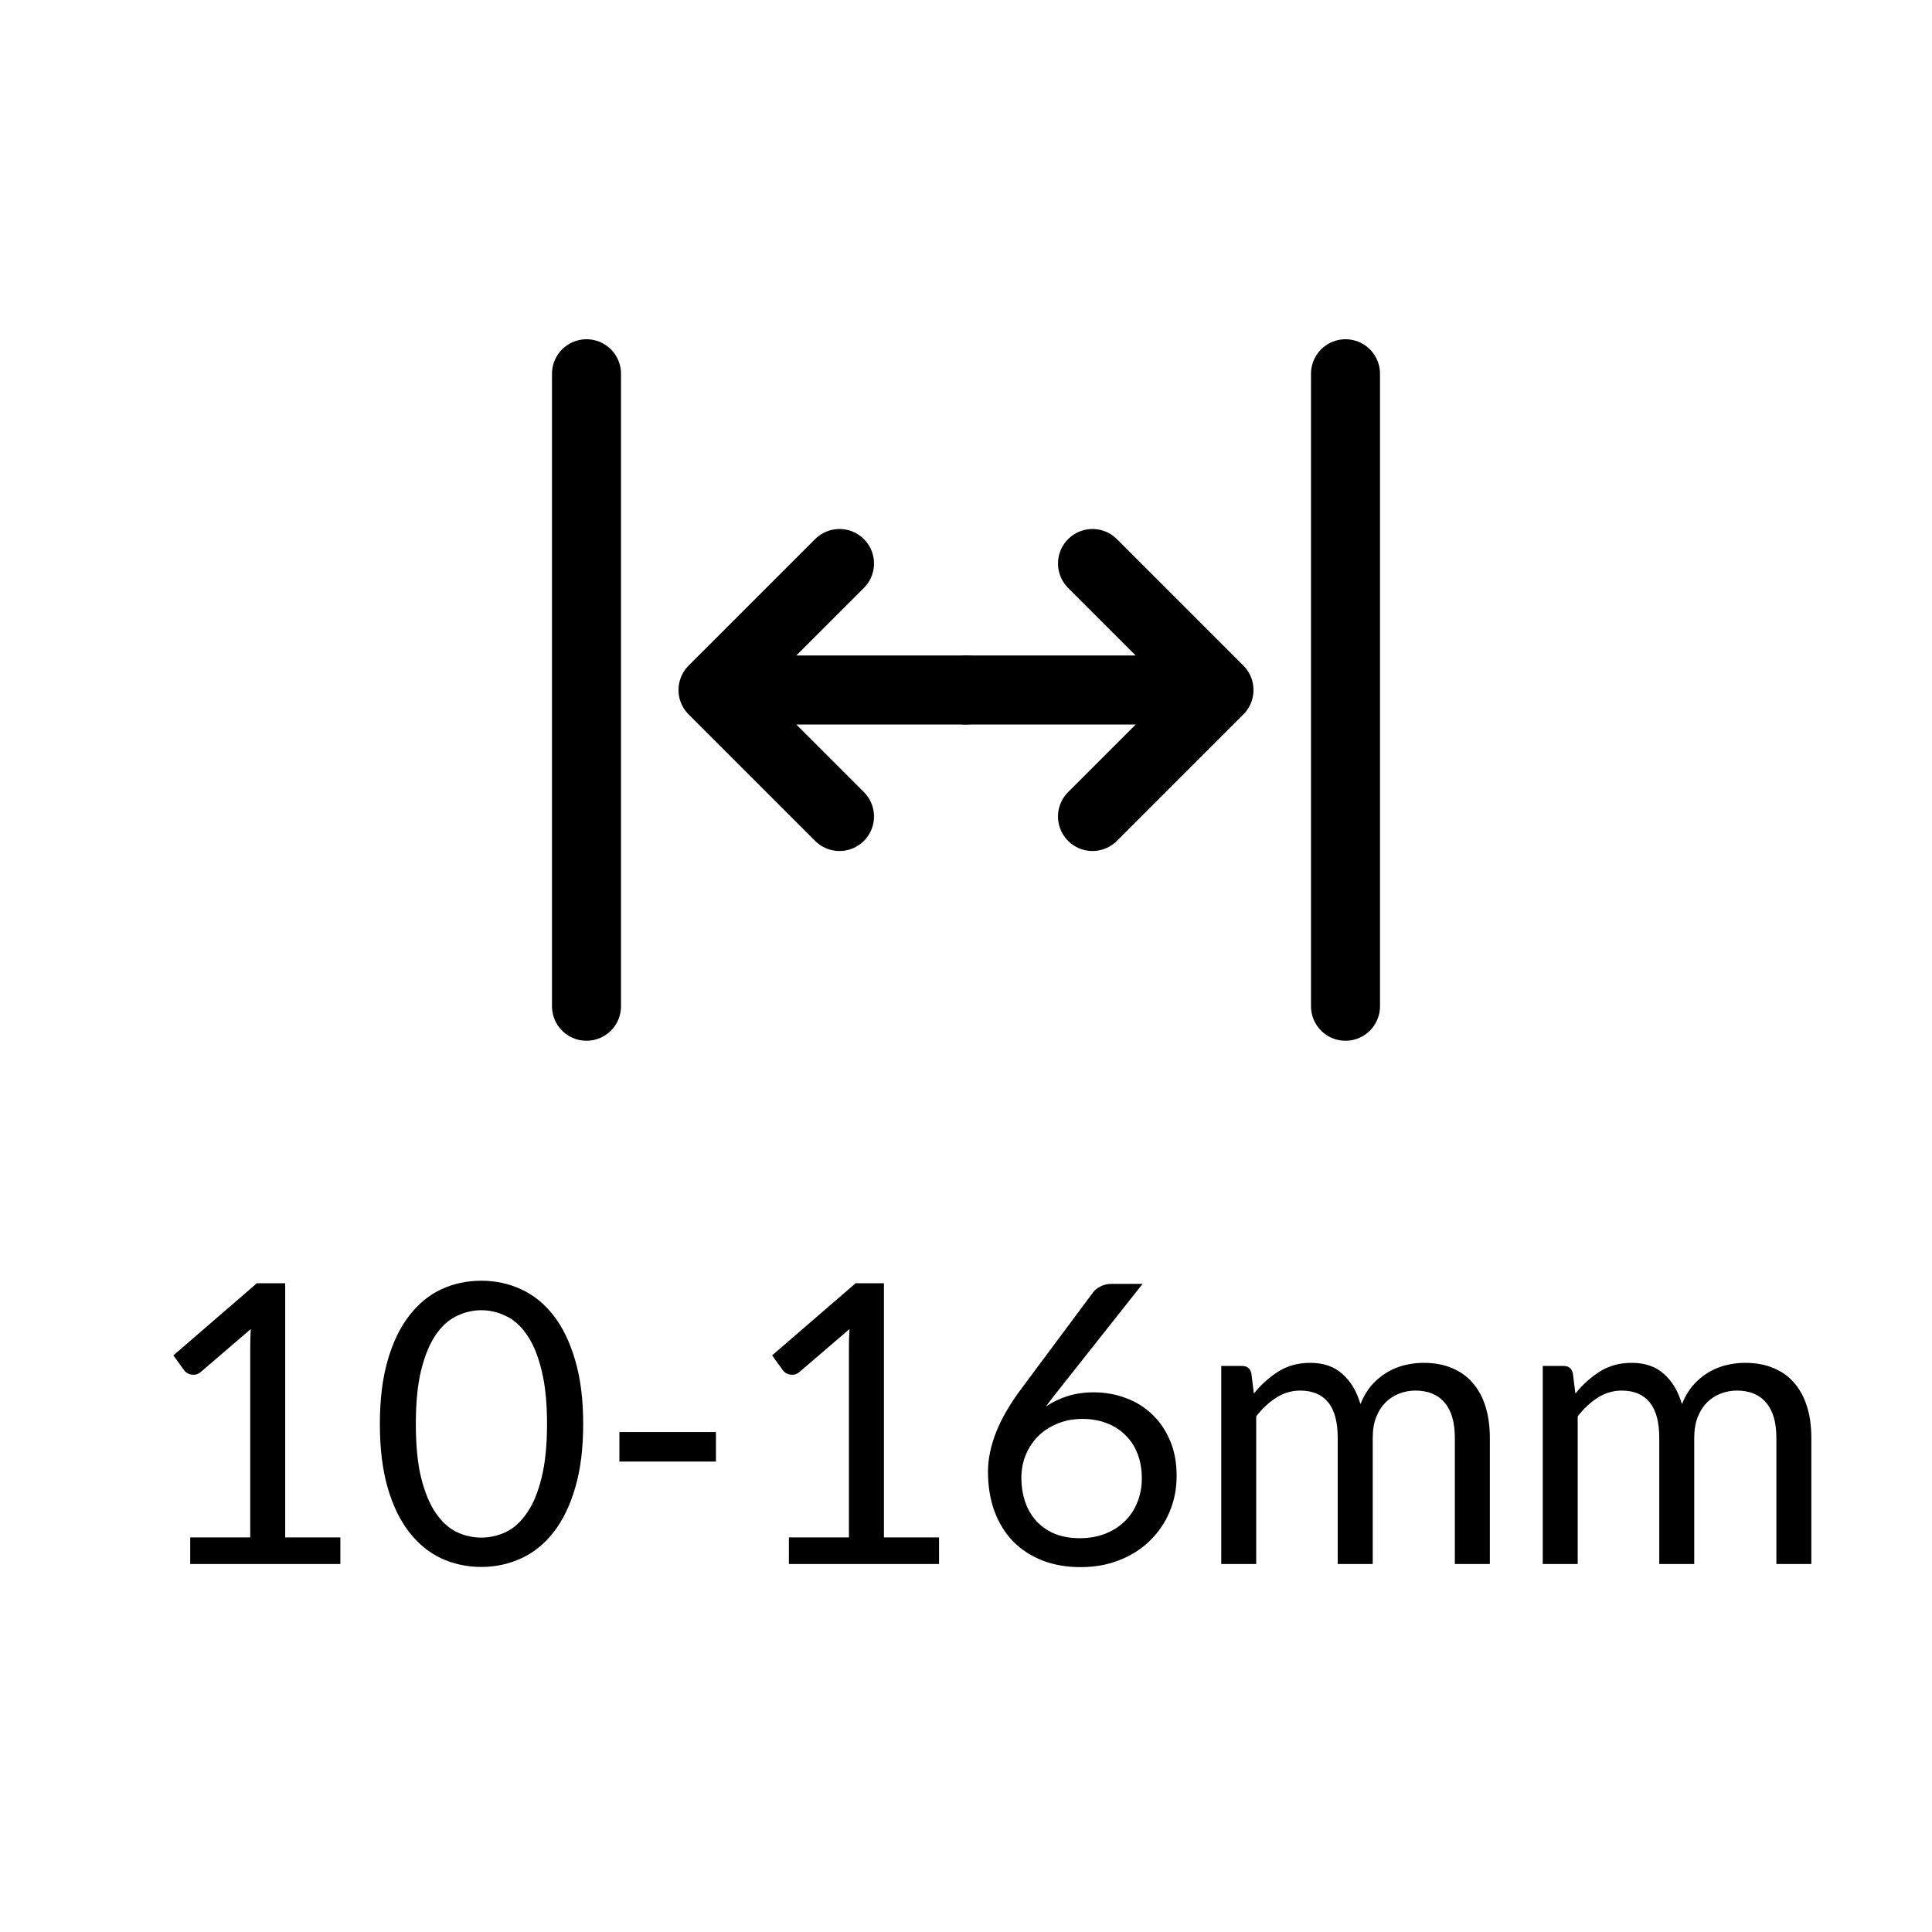
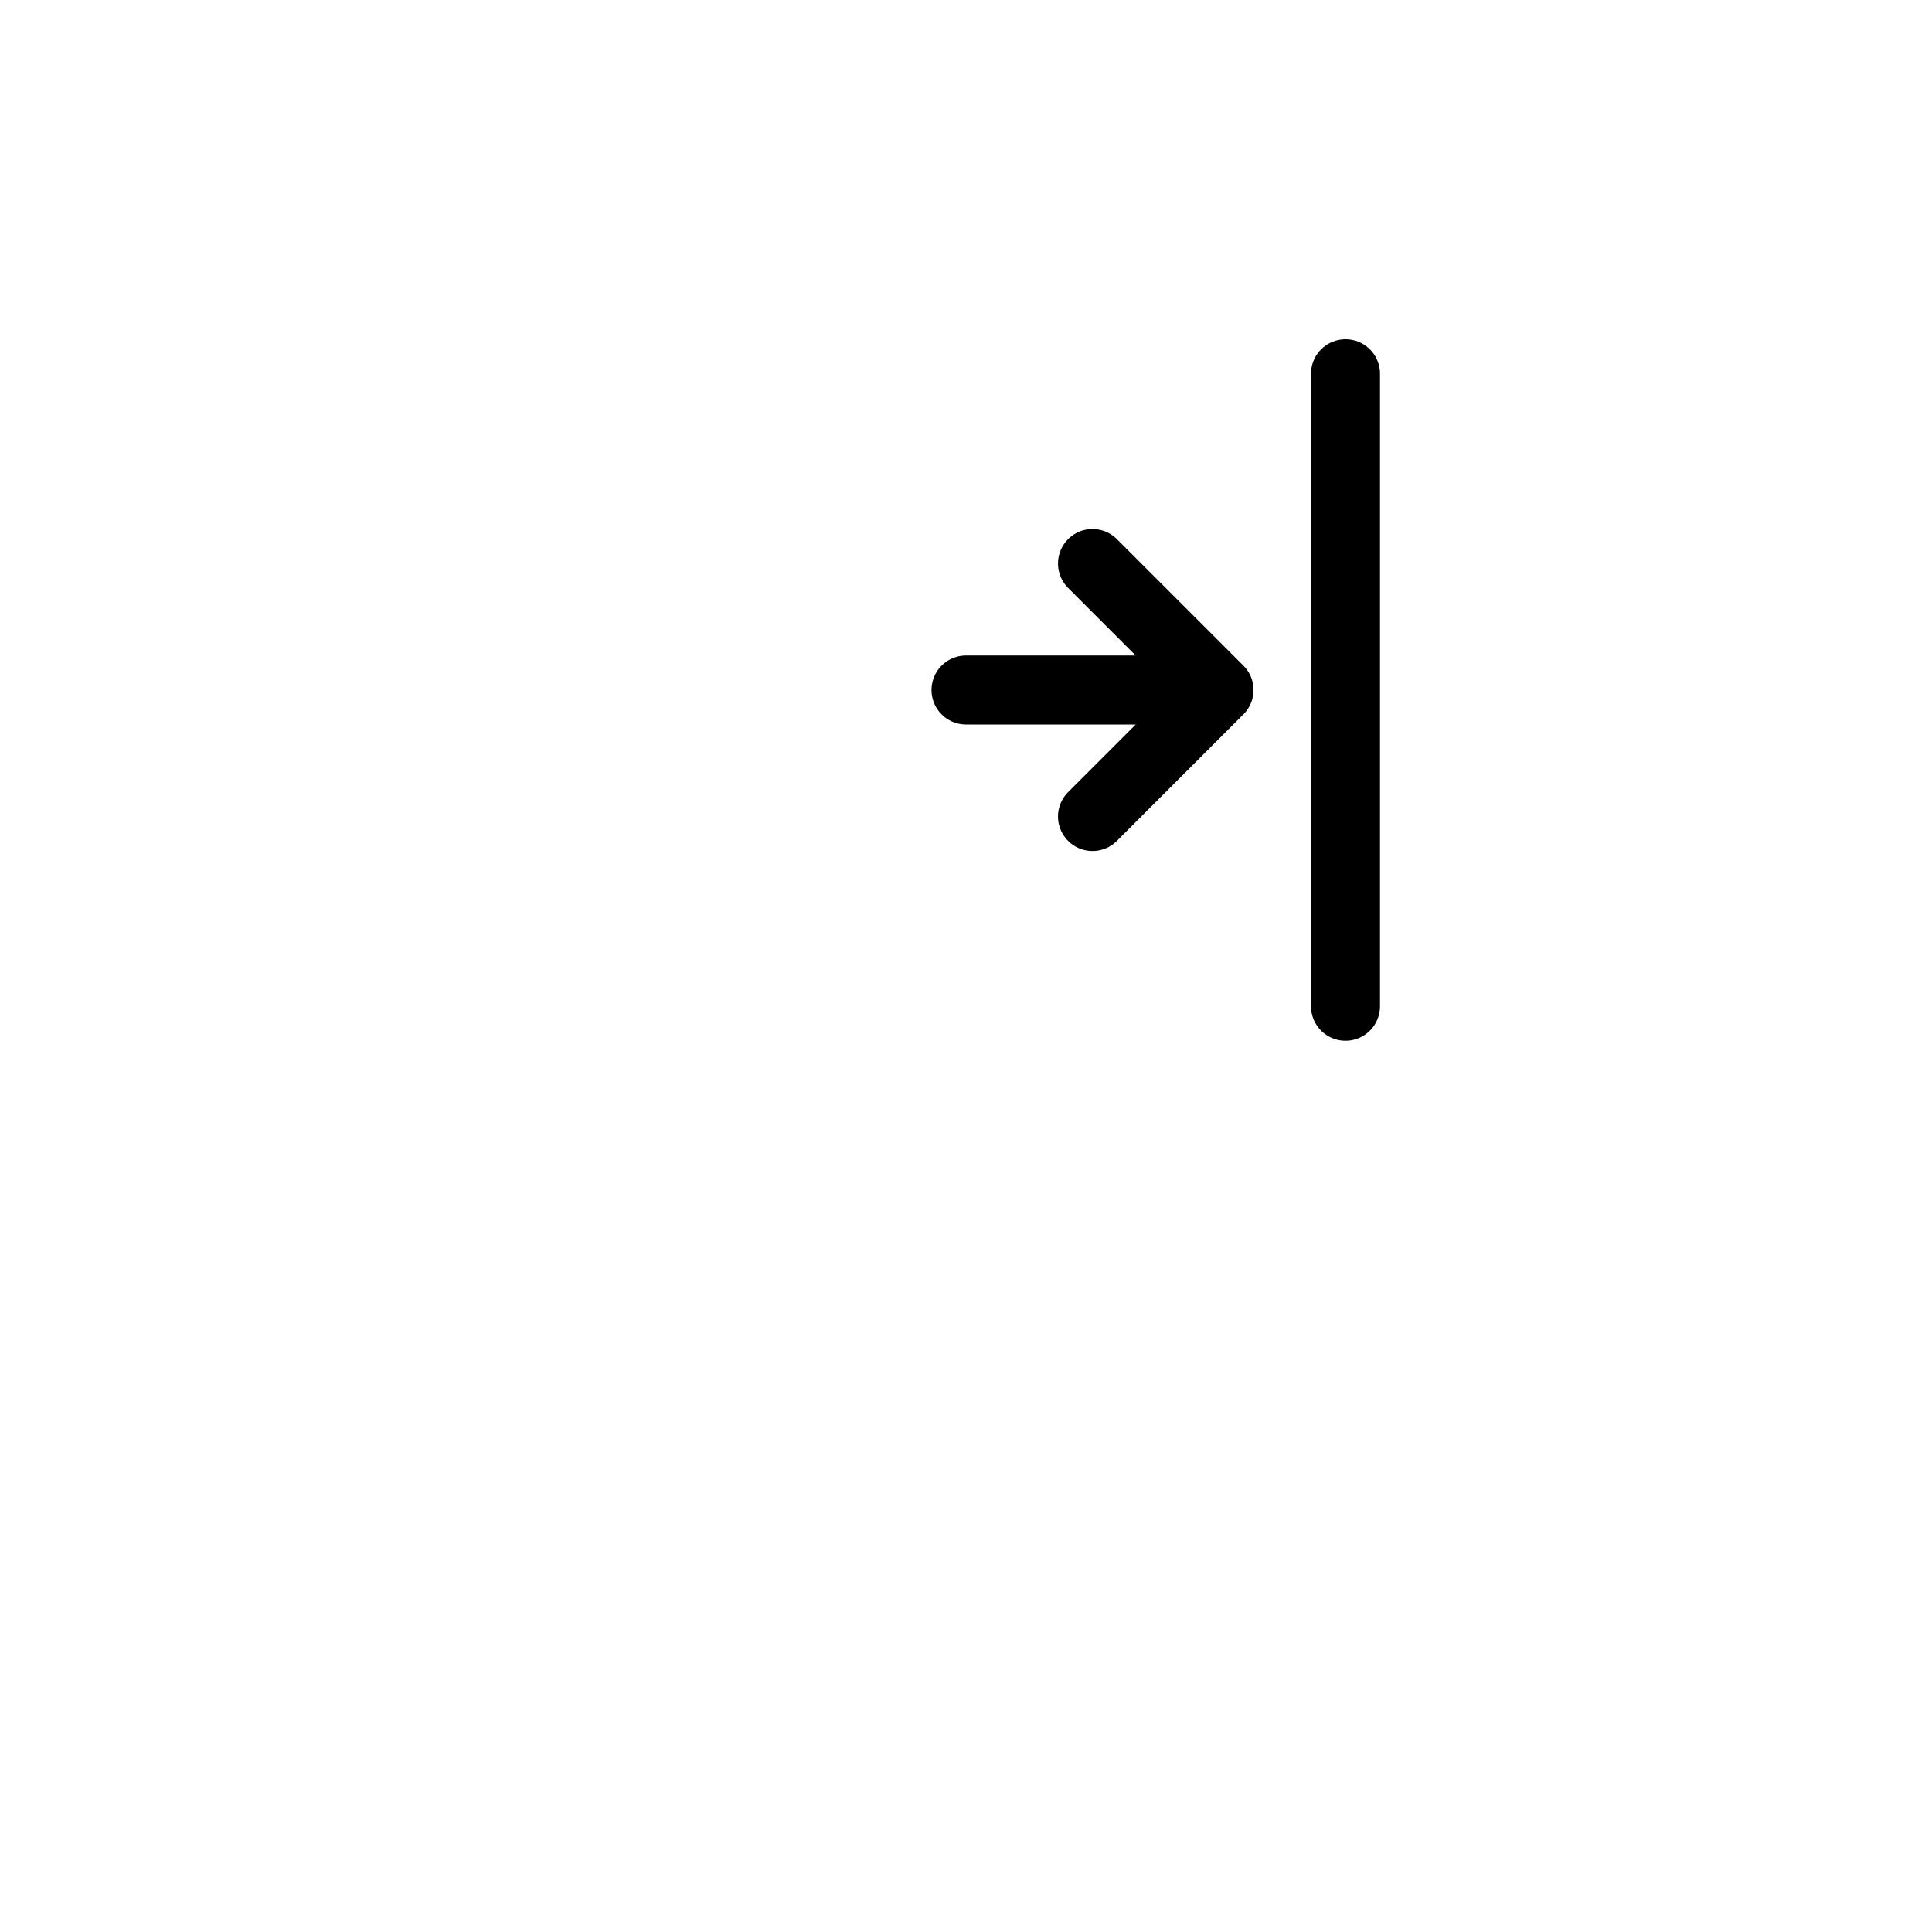
<svg xmlns="http://www.w3.org/2000/svg" width="42" height="42" viewBox="0 0 42 42" fill="none">
-   <path d="M7.399 33.422V34H4.135V33.422H5.44V29.27C5.44 29.145 5.444 29.019 5.452 28.892L4.369 29.822C4.332 29.853 4.295 29.873 4.258 29.882C4.221 29.887 4.187 29.887 4.156 29.882C4.125 29.876 4.095 29.865 4.067 29.848C4.041 29.831 4.021 29.812 4.007 29.793L3.769 29.465L5.584 27.897H6.2V33.422H7.399ZM12.678 30.957C12.678 31.49 12.62 31.951 12.504 32.343C12.39 32.731 12.235 33.052 12.036 33.307C11.838 33.562 11.603 33.752 11.331 33.877C11.062 34.001 10.773 34.064 10.464 34.064C10.152 34.064 9.862 34.001 9.592 33.877C9.326 33.752 9.094 33.562 8.895 33.307C8.697 33.052 8.541 32.731 8.428 32.343C8.315 31.951 8.258 31.49 8.258 30.957C8.258 30.424 8.315 29.962 8.428 29.572C8.541 29.18 8.697 28.858 8.895 28.602C9.094 28.345 9.326 28.153 9.592 28.029C9.862 27.904 10.152 27.842 10.464 27.842C10.773 27.842 11.062 27.904 11.331 28.029C11.603 28.153 11.838 28.345 12.036 28.602C12.235 28.858 12.39 29.18 12.504 29.572C12.62 29.962 12.678 30.424 12.678 30.957ZM11.892 30.957C11.892 30.492 11.852 30.103 11.773 29.788C11.696 29.471 11.591 29.216 11.458 29.023C11.328 28.831 11.176 28.693 11.003 28.611C10.831 28.526 10.651 28.483 10.464 28.483C10.277 28.483 10.097 28.526 9.924 28.611C9.751 28.693 9.6 28.831 9.469 29.023C9.339 29.216 9.234 29.471 9.155 29.788C9.078 30.103 9.04 30.492 9.04 30.957C9.04 31.422 9.078 31.811 9.155 32.126C9.234 32.44 9.339 32.694 9.469 32.886C9.6 33.079 9.751 33.218 9.924 33.303C10.097 33.385 10.277 33.426 10.464 33.426C10.651 33.426 10.831 33.385 11.003 33.303C11.176 33.218 11.328 33.079 11.458 32.886C11.591 32.694 11.696 32.44 11.773 32.126C11.852 31.811 11.892 31.422 11.892 30.957ZM13.465 31.131H15.564V31.773H13.465V31.131ZM20.414 33.422V34H17.15V33.422H18.455V29.27C18.455 29.145 18.459 29.019 18.468 28.892L17.384 29.822C17.347 29.853 17.311 29.873 17.274 29.882C17.237 29.887 17.203 29.887 17.172 29.882C17.14 29.876 17.111 29.865 17.082 29.848C17.057 29.831 17.037 29.812 17.023 29.793L16.785 29.465L18.6 27.897H19.216V33.422H20.414ZM23.475 33.439C23.679 33.439 23.863 33.406 24.028 33.341C24.195 33.276 24.336 33.185 24.453 33.069C24.572 32.953 24.662 32.816 24.725 32.657C24.79 32.498 24.822 32.325 24.822 32.139C24.822 31.94 24.791 31.762 24.729 31.603C24.666 31.442 24.577 31.305 24.461 31.195C24.348 31.082 24.212 30.995 24.053 30.936C23.894 30.876 23.72 30.846 23.53 30.846C23.326 30.846 23.142 30.882 22.978 30.953C22.814 31.021 22.673 31.114 22.557 31.233C22.444 31.349 22.356 31.485 22.294 31.641C22.234 31.794 22.204 31.954 22.204 32.121C22.204 32.317 22.233 32.495 22.289 32.657C22.346 32.819 22.428 32.957 22.536 33.074C22.646 33.19 22.779 33.28 22.935 33.346C23.094 33.408 23.274 33.439 23.475 33.439ZM23.033 30.192C22.979 30.26 22.927 30.327 22.876 30.392C22.828 30.454 22.781 30.516 22.736 30.579C22.88 30.48 23.039 30.403 23.212 30.349C23.384 30.295 23.573 30.268 23.777 30.268C24.023 30.268 24.256 30.31 24.474 30.392C24.692 30.471 24.882 30.589 25.043 30.744C25.208 30.898 25.338 31.087 25.434 31.314C25.531 31.538 25.579 31.794 25.579 32.083C25.579 32.364 25.528 32.624 25.426 32.865C25.324 33.106 25.181 33.316 24.997 33.494C24.815 33.673 24.596 33.813 24.338 33.915C24.083 34.017 23.801 34.068 23.492 34.068C23.186 34.068 22.908 34.02 22.659 33.923C22.41 33.824 22.197 33.685 22.022 33.507C21.849 33.326 21.714 33.108 21.618 32.852C21.524 32.595 21.478 32.307 21.478 31.99C21.478 31.723 21.536 31.44 21.652 31.14C21.771 30.837 21.959 30.514 22.217 30.171L23.764 28.093C23.804 28.041 23.858 27.999 23.926 27.965C23.996 27.928 24.077 27.91 24.168 27.91H24.839L23.033 30.192ZM26.549 34V29.695H27.003C27.111 29.695 27.177 29.747 27.203 29.852L27.258 30.294C27.417 30.099 27.595 29.938 27.794 29.814C27.992 29.689 28.222 29.627 28.482 29.627C28.771 29.627 29.005 29.707 29.183 29.869C29.365 30.03 29.495 30.249 29.575 30.523C29.637 30.368 29.716 30.233 29.812 30.12C29.912 30.006 30.022 29.913 30.144 29.839C30.266 29.766 30.395 29.712 30.531 29.678C30.67 29.644 30.81 29.627 30.951 29.627C31.178 29.627 31.379 29.664 31.555 29.737C31.733 29.808 31.884 29.913 32.005 30.052C32.13 30.191 32.225 30.362 32.29 30.566C32.355 30.767 32.388 30.998 32.388 31.259V34H31.627V31.259C31.627 30.922 31.554 30.667 31.406 30.494C31.259 30.318 31.046 30.23 30.769 30.23C30.644 30.23 30.525 30.253 30.412 30.298C30.301 30.341 30.203 30.404 30.119 30.489C30.034 30.575 29.965 30.682 29.915 30.812C29.866 30.94 29.842 31.089 29.842 31.259V34H29.081V31.259C29.081 30.913 29.012 30.655 28.873 30.485C28.734 30.315 28.532 30.23 28.265 30.23C28.078 30.23 27.906 30.281 27.747 30.383C27.588 30.482 27.442 30.618 27.309 30.791V34H26.549ZM33.538 34V29.695H33.992C34.1 29.695 34.167 29.747 34.192 29.852L34.248 30.294C34.406 30.099 34.585 29.938 34.783 29.814C34.981 29.689 35.211 29.627 35.471 29.627C35.761 29.627 35.994 29.707 36.173 29.869C36.354 30.03 36.484 30.249 36.564 30.523C36.626 30.368 36.705 30.233 36.802 30.12C36.901 30.006 37.011 29.913 37.133 29.839C37.255 29.766 37.384 29.712 37.52 29.678C37.659 29.644 37.799 29.627 37.941 29.627C38.167 29.627 38.369 29.664 38.544 29.737C38.723 29.808 38.873 29.913 38.995 30.052C39.119 30.191 39.214 30.362 39.279 30.566C39.345 30.767 39.377 30.998 39.377 31.259V34H38.617V31.259C38.617 30.922 38.543 30.667 38.395 30.494C38.248 30.318 38.036 30.23 37.758 30.23C37.633 30.23 37.514 30.253 37.401 30.298C37.291 30.341 37.193 30.404 37.108 30.489C37.023 30.575 36.955 30.682 36.904 30.812C36.856 30.94 36.831 31.089 36.831 31.259V34H36.071V31.259C36.071 30.913 36.001 30.655 35.862 30.485C35.724 30.315 35.521 30.23 35.255 30.23C35.068 30.23 34.895 30.281 34.736 30.383C34.578 30.482 34.432 30.618 34.298 30.791V34H33.538Z" fill="black" />
  <path d="M21 15H26.5M26.5 15L23.75 12.25M26.5 15L23.75 17.75" stroke="black" stroke-width="1.5" stroke-linecap="round" stroke-linejoin="round" />
-   <path d="M21 15H15.5M15.5 15L18.25 12.25M15.5 15L18.25 17.75" stroke="black" stroke-width="1.5" stroke-linecap="round" stroke-linejoin="round" />
-   <path d="M12.75 8.125V21.875" stroke="black" stroke-width="1.5" stroke-linecap="round" stroke-linejoin="round" />
  <path d="M29.25 8.125V21.875" stroke="black" stroke-width="1.5" stroke-linecap="round" stroke-linejoin="round" />
</svg>